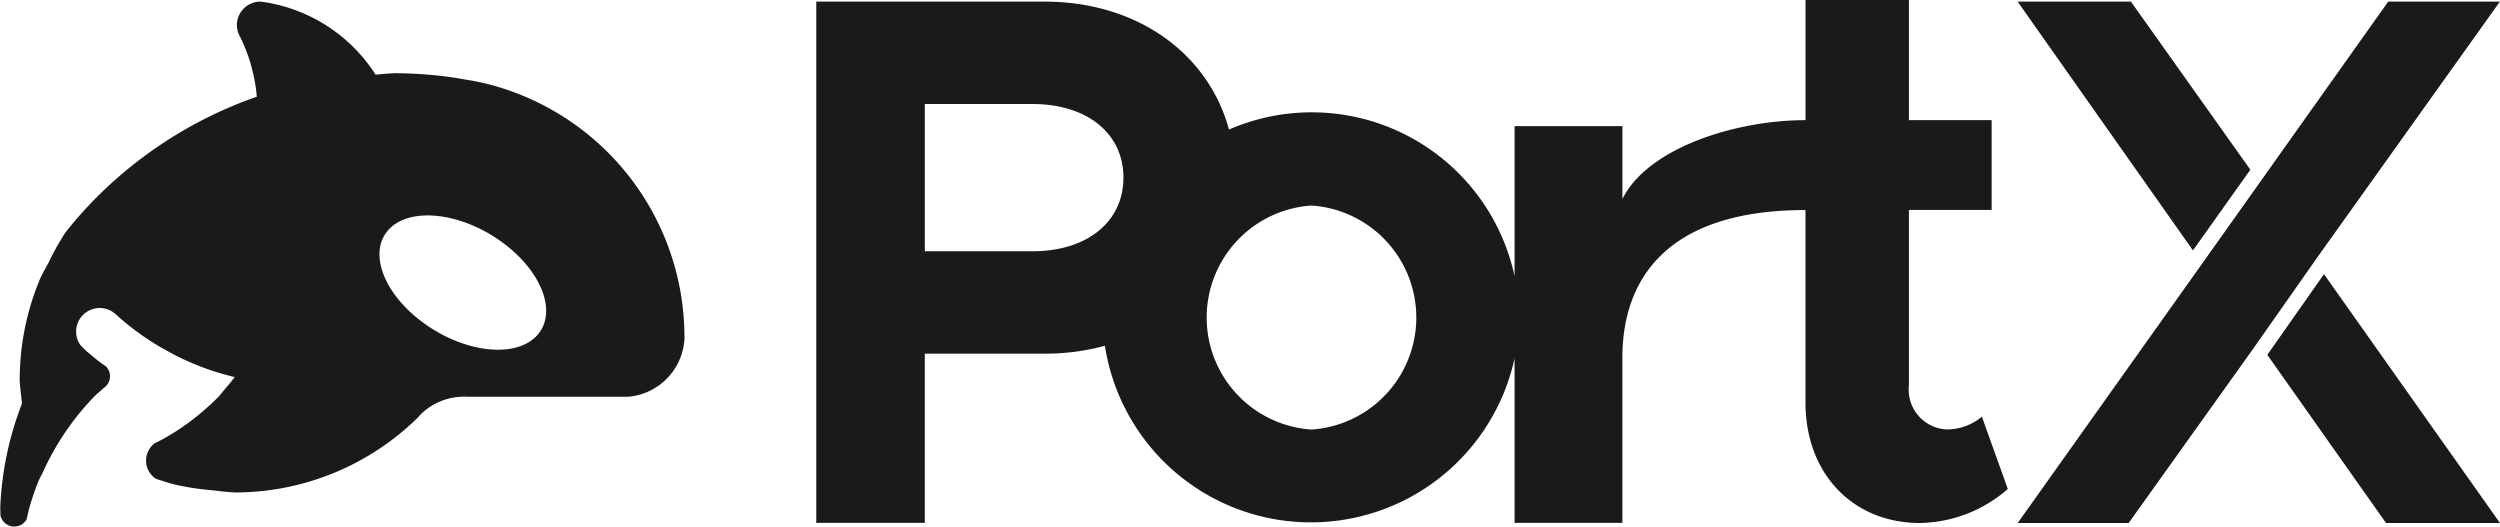
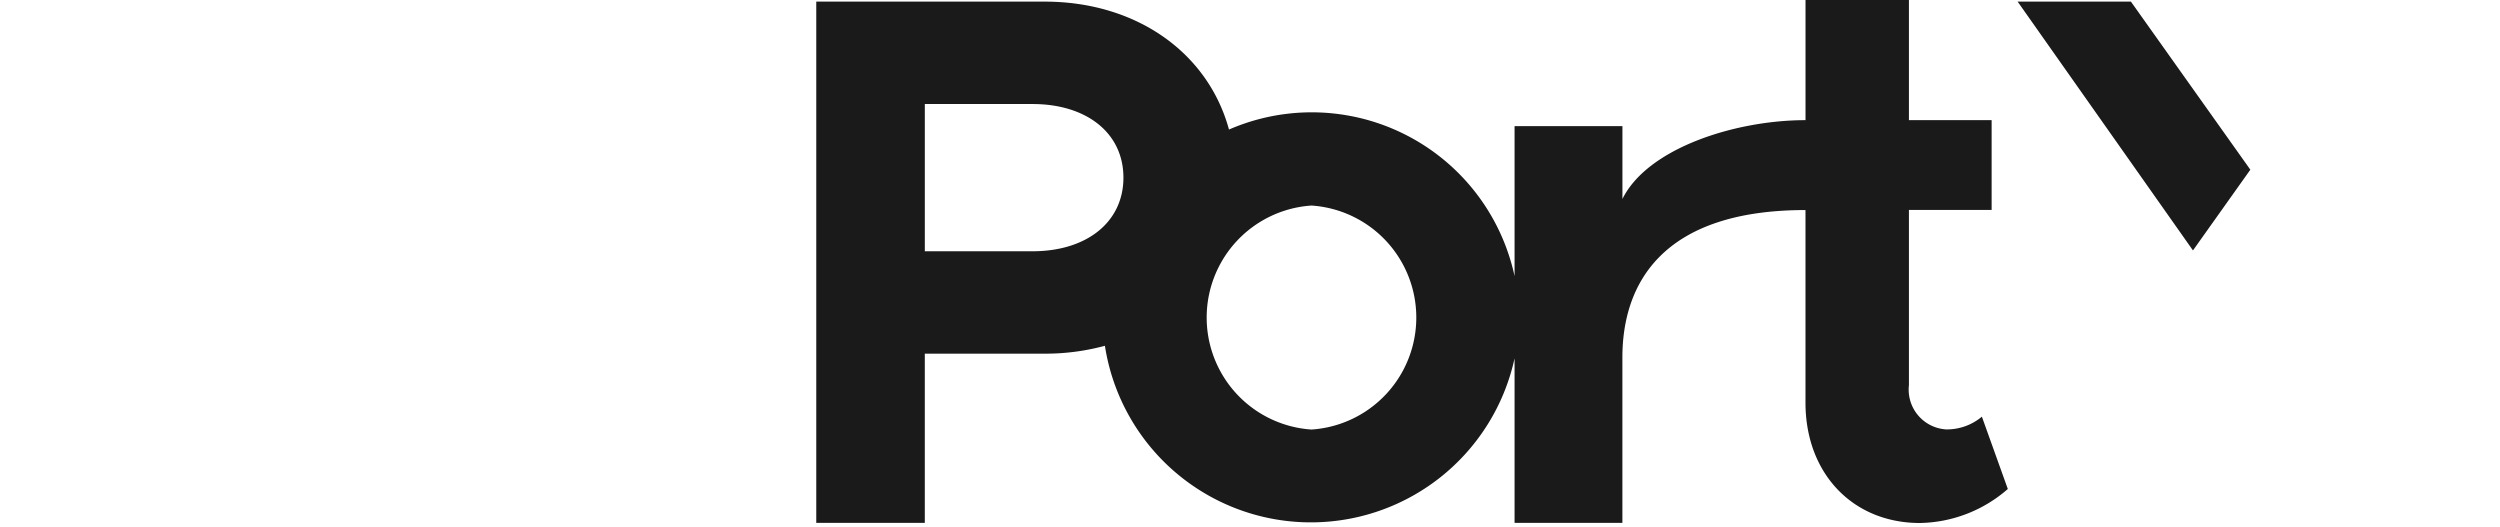
<svg xmlns="http://www.w3.org/2000/svg" width="146.999" height="30.961" viewBox="0 0 146.999 30.961">
  <g id="グループ_4741" data-name="グループ 4741" transform="translate(-103.875 207.934)">
    <path id="パス_1958" data-name="パス 1958" d="M366.119,106.757a6.6,6.6,0,0,1,0-13.171,6.6,6.6,0,0,1,0,13.171m-16.4-10.484h-6.336V87.617h6.336c3.171,0,5.342,1.7,5.342,4.327s-2.171,4.33-5.342,4.33m53.657,10.47a2.344,2.344,0,0,1-2.128-2.6v-10.3h4.863V88.565h-4.863V81.5h-6.08v7.065c-4.14,0-9.29,1.648-10.766,4.635V88.917h-6.342v8.819a12.2,12.2,0,0,0-16.792-8.619c-1.234-4.524-5.447-7.522-10.843-7.522H337v30.65h6.382v-9.95h7.043a13.357,13.357,0,0,0,3.547-.463,12.257,12.257,0,0,0,24.088.74v9.673H384.4v-9.724c0-4.327,2.328-8.67,10.766-8.67v11.327c0,4.164,2.781,7.074,6.729,7.074a8.045,8.045,0,0,0,5.168-2L405.538,106a3.205,3.205,0,0,1-2.162.748" transform="translate(-185.129 -289.434)" fill="#1a1a1a" />
    <path id="パス_1959" data-name="パス 1959" d="M725.994,91.884,718.971,82H712.31l10.31,14.631Z" transform="translate(-489.8 -289.84)" fill="#1a1a1a" />
-     <path id="パス_1960" data-name="パス 1960" d="M793.639,167.154l-3.333,4.744,6.98,9.887h6.7Z" transform="translate(-553.115 -358.968)" fill="#1a1a1a" />
-     <path id="パス_1961" data-name="パス 1961" d="M740.687,82H734.12L722.995,97.665l-10.661,14.994h6.524l7.253-10.15,3.874-5.518Z" transform="translate(-489.819 -289.84)" fill="#1a1a1a" />
-     <path id="パス_1962" data-name="パス 1962" d="M104.782,95.492c-1.154,1.4-.106,3.887,2.342,5.559s5.367,1.9,6.521.5.106-3.886-2.342-5.559-5.367-1.9-6.521-.5M95.928,83.382A1.384,1.384,0,0,1,97.305,82q.183.022.365.051a9.484,9.484,0,0,1,6.415,4.245q.54-.054,1.083-.085a24.837,24.837,0,0,1,2.985.185c.407.05.811.118,1.215.189l.118.019c.141.023.282.045.422.073l.346.069a15.36,15.36,0,0,1,11.99,14.77c0,.062,0,.124.007.187a3.623,3.623,0,0,1-3.27,3.529H109.4q-.077-.007-.154-.011l-.056.011a3.623,3.623,0,0,0-2.366.956,3.675,3.675,0,0,0-.261.275,15.346,15.346,0,0,1-10.742,4.4q-.634-.036-1.263-.124a15.375,15.375,0,0,1-2.36-.361l-.073-.022-.063-.019c-.207-.059-.414-.12-.618-.188-.057-.017-.114-.036-.17-.055l-.111-.037a1.282,1.282,0,0,1-.081-2.079l.14-.071c.148-.075.3-.149.44-.23q.471-.266.924-.564a15.337,15.337,0,0,0,2.272-1.885q.162-.191.317-.387.326-.372.627-.763a15.346,15.346,0,0,1-4.17-1.653l-.114-.061a15.337,15.337,0,0,1-2.705-1.974q-.051-.046-.106-.087a1.387,1.387,0,0,0-1.993,1.877h0v0q.184.2.377.38a1.363,1.363,0,0,0,.127.1,9.48,9.48,0,0,0,.743.6q.126.092.255.179a.821.821,0,0,1-.107,1.272l-.043.039-.036.032-.077.068c-.142.125-.285.251-.421.383a15.688,15.688,0,0,0-3.037,4.5q-.1.181-.191.364a15.342,15.342,0,0,0-.615,1.8h0c0,.019-.009.037-.014.055l0,.012,0,.015a.2.2,0,0,1-.005.021c-.025.094-.046.19-.068.285-.012.053-.024.107-.036.16a.833.833,0,0,1-1.541-.243c0-.028,0-.056,0-.084,0-.084-.007-.168-.008-.252,0-.018,0-.037,0-.055s0-.041,0-.062l0-.028v-.013a18.98,18.98,0,0,1,1.275-6.073q-.022-.2-.04-.4-.066-.5-.1-1.006l.008-.078a15.344,15.344,0,0,1,1.221-5.909q.223-.452.475-.888.32-.677.705-1.32.143-.24.3-.475.579-.733,1.213-1.42A24.887,24.887,0,0,1,97.1,87.592q-.032-.4-.1-.789-.055-.326-.133-.648a9.478,9.478,0,0,0-.744-2.072l-.012-.023a1.383,1.383,0,0,1-.182-.678" transform="translate(21.875 -289.84)" fill="#1a1a1a" fill-rule="evenodd" />
  </g>
</svg>